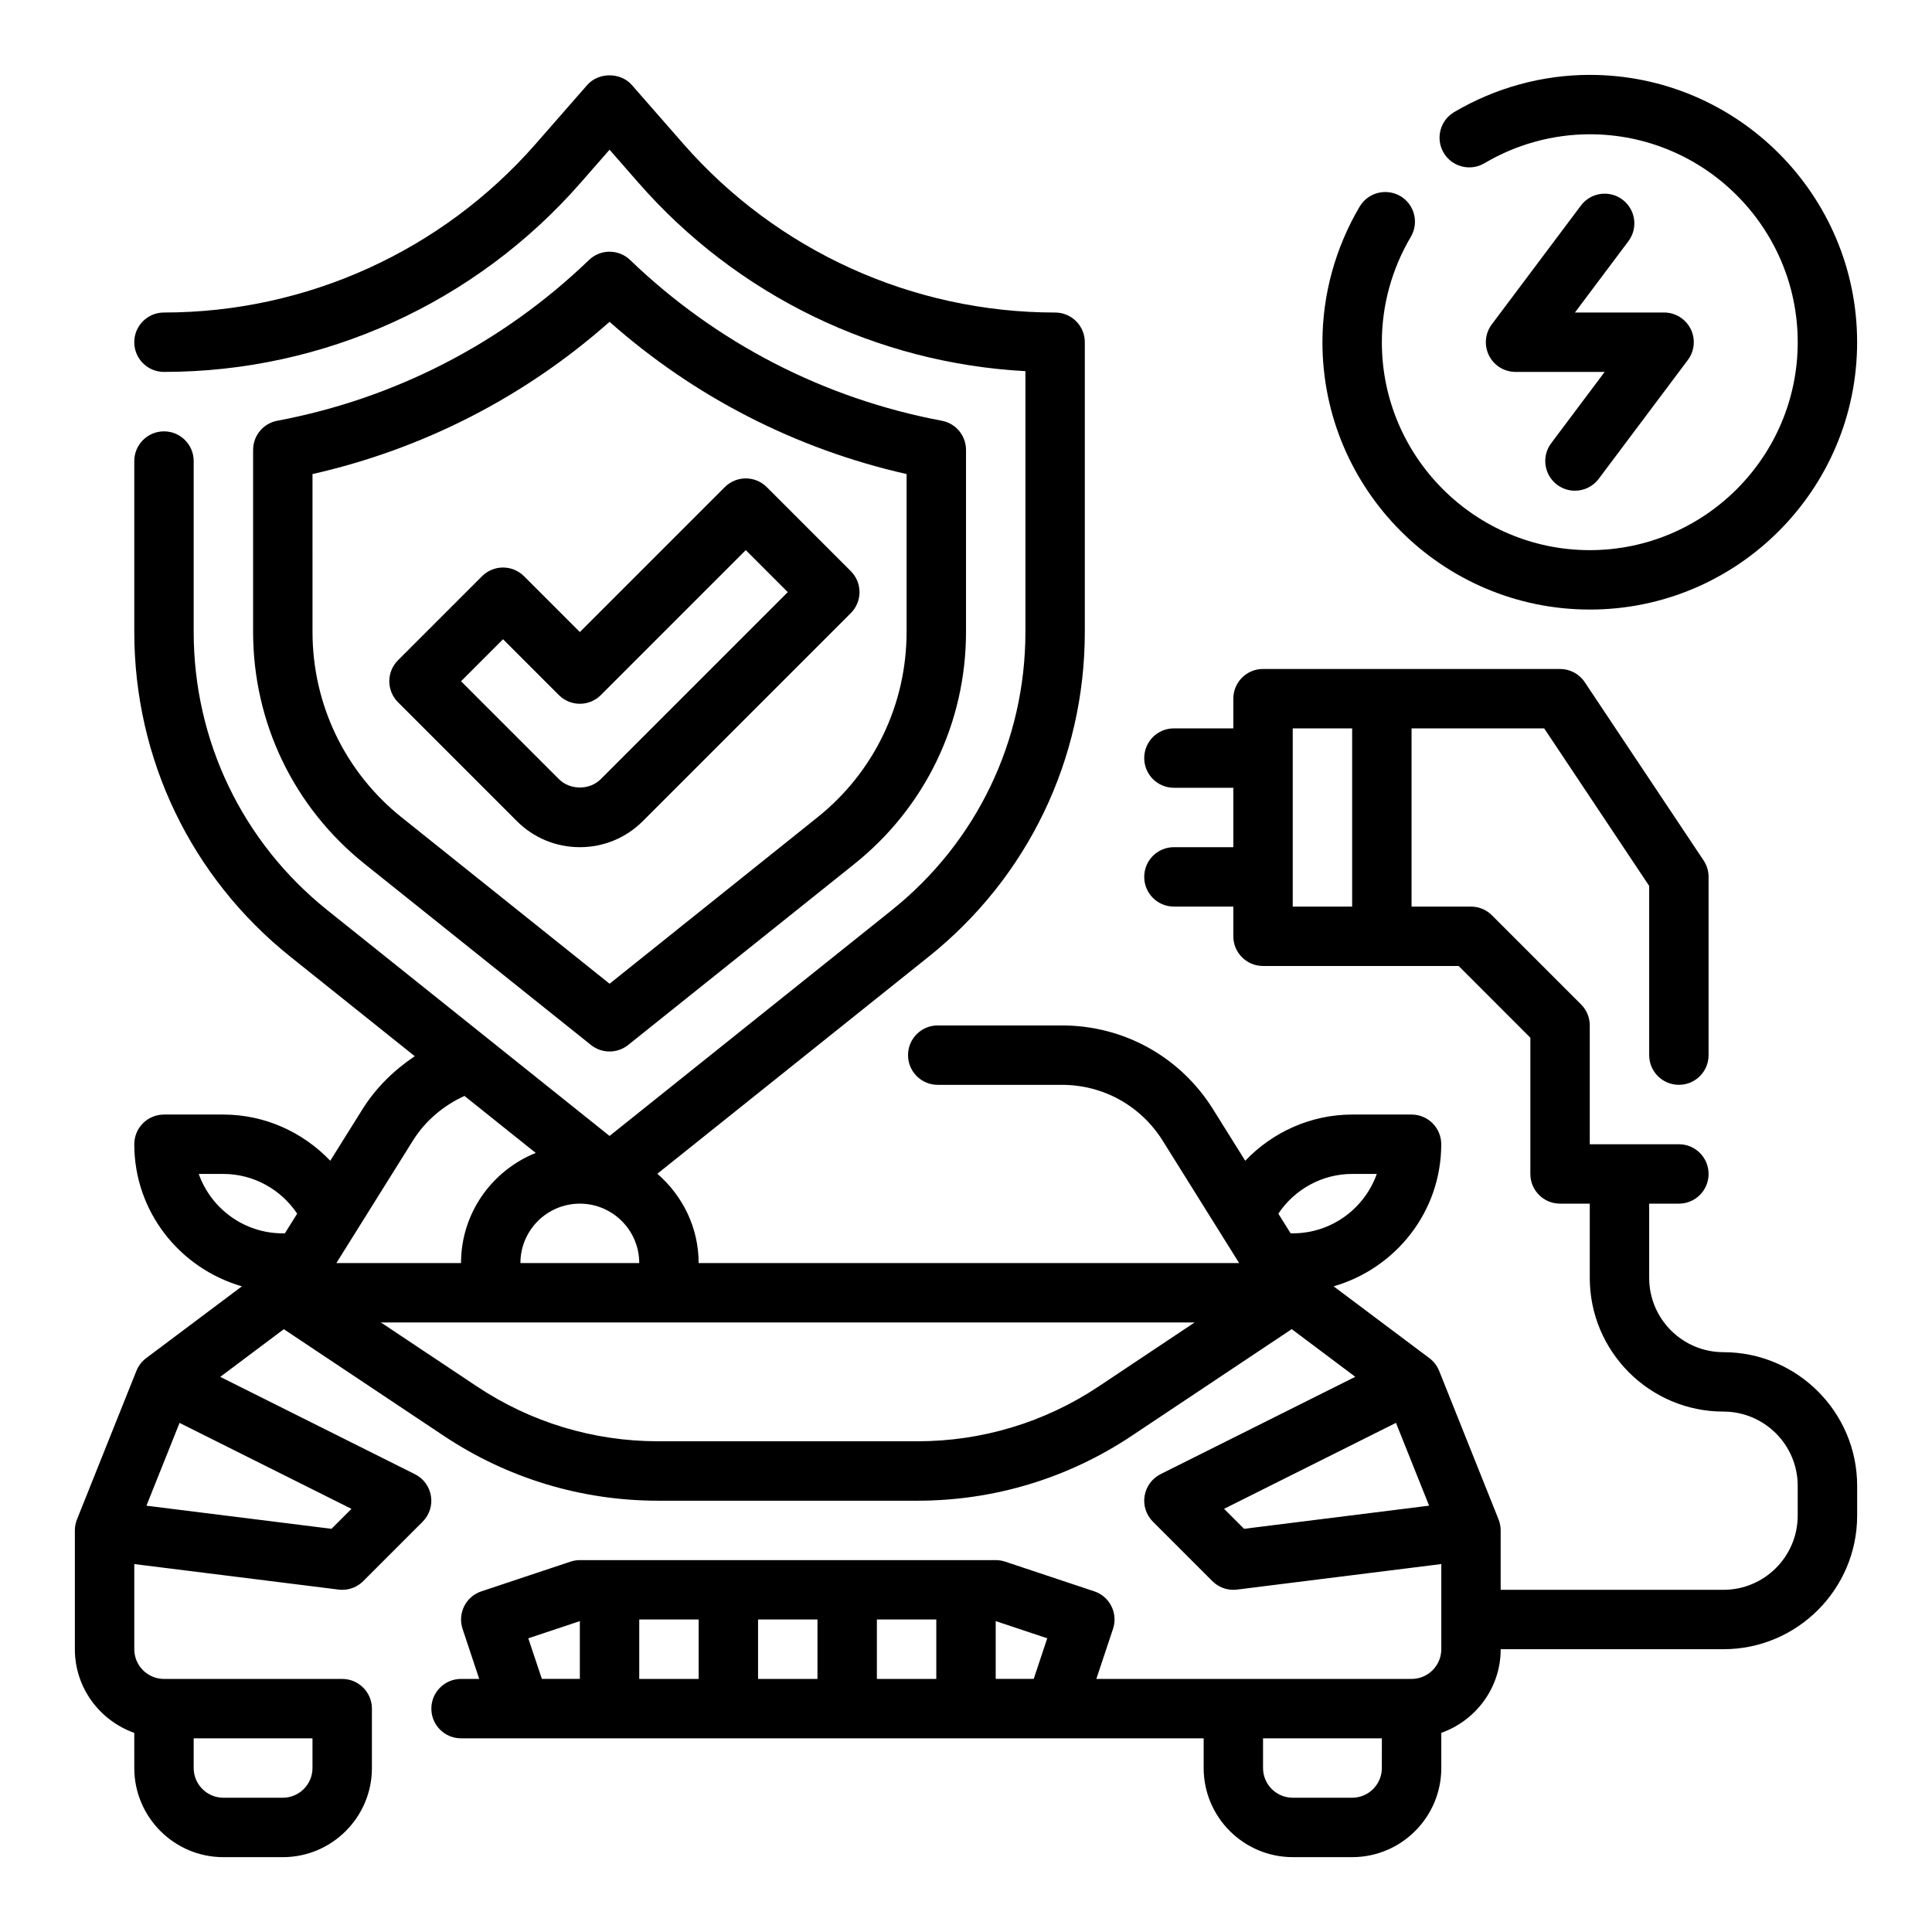
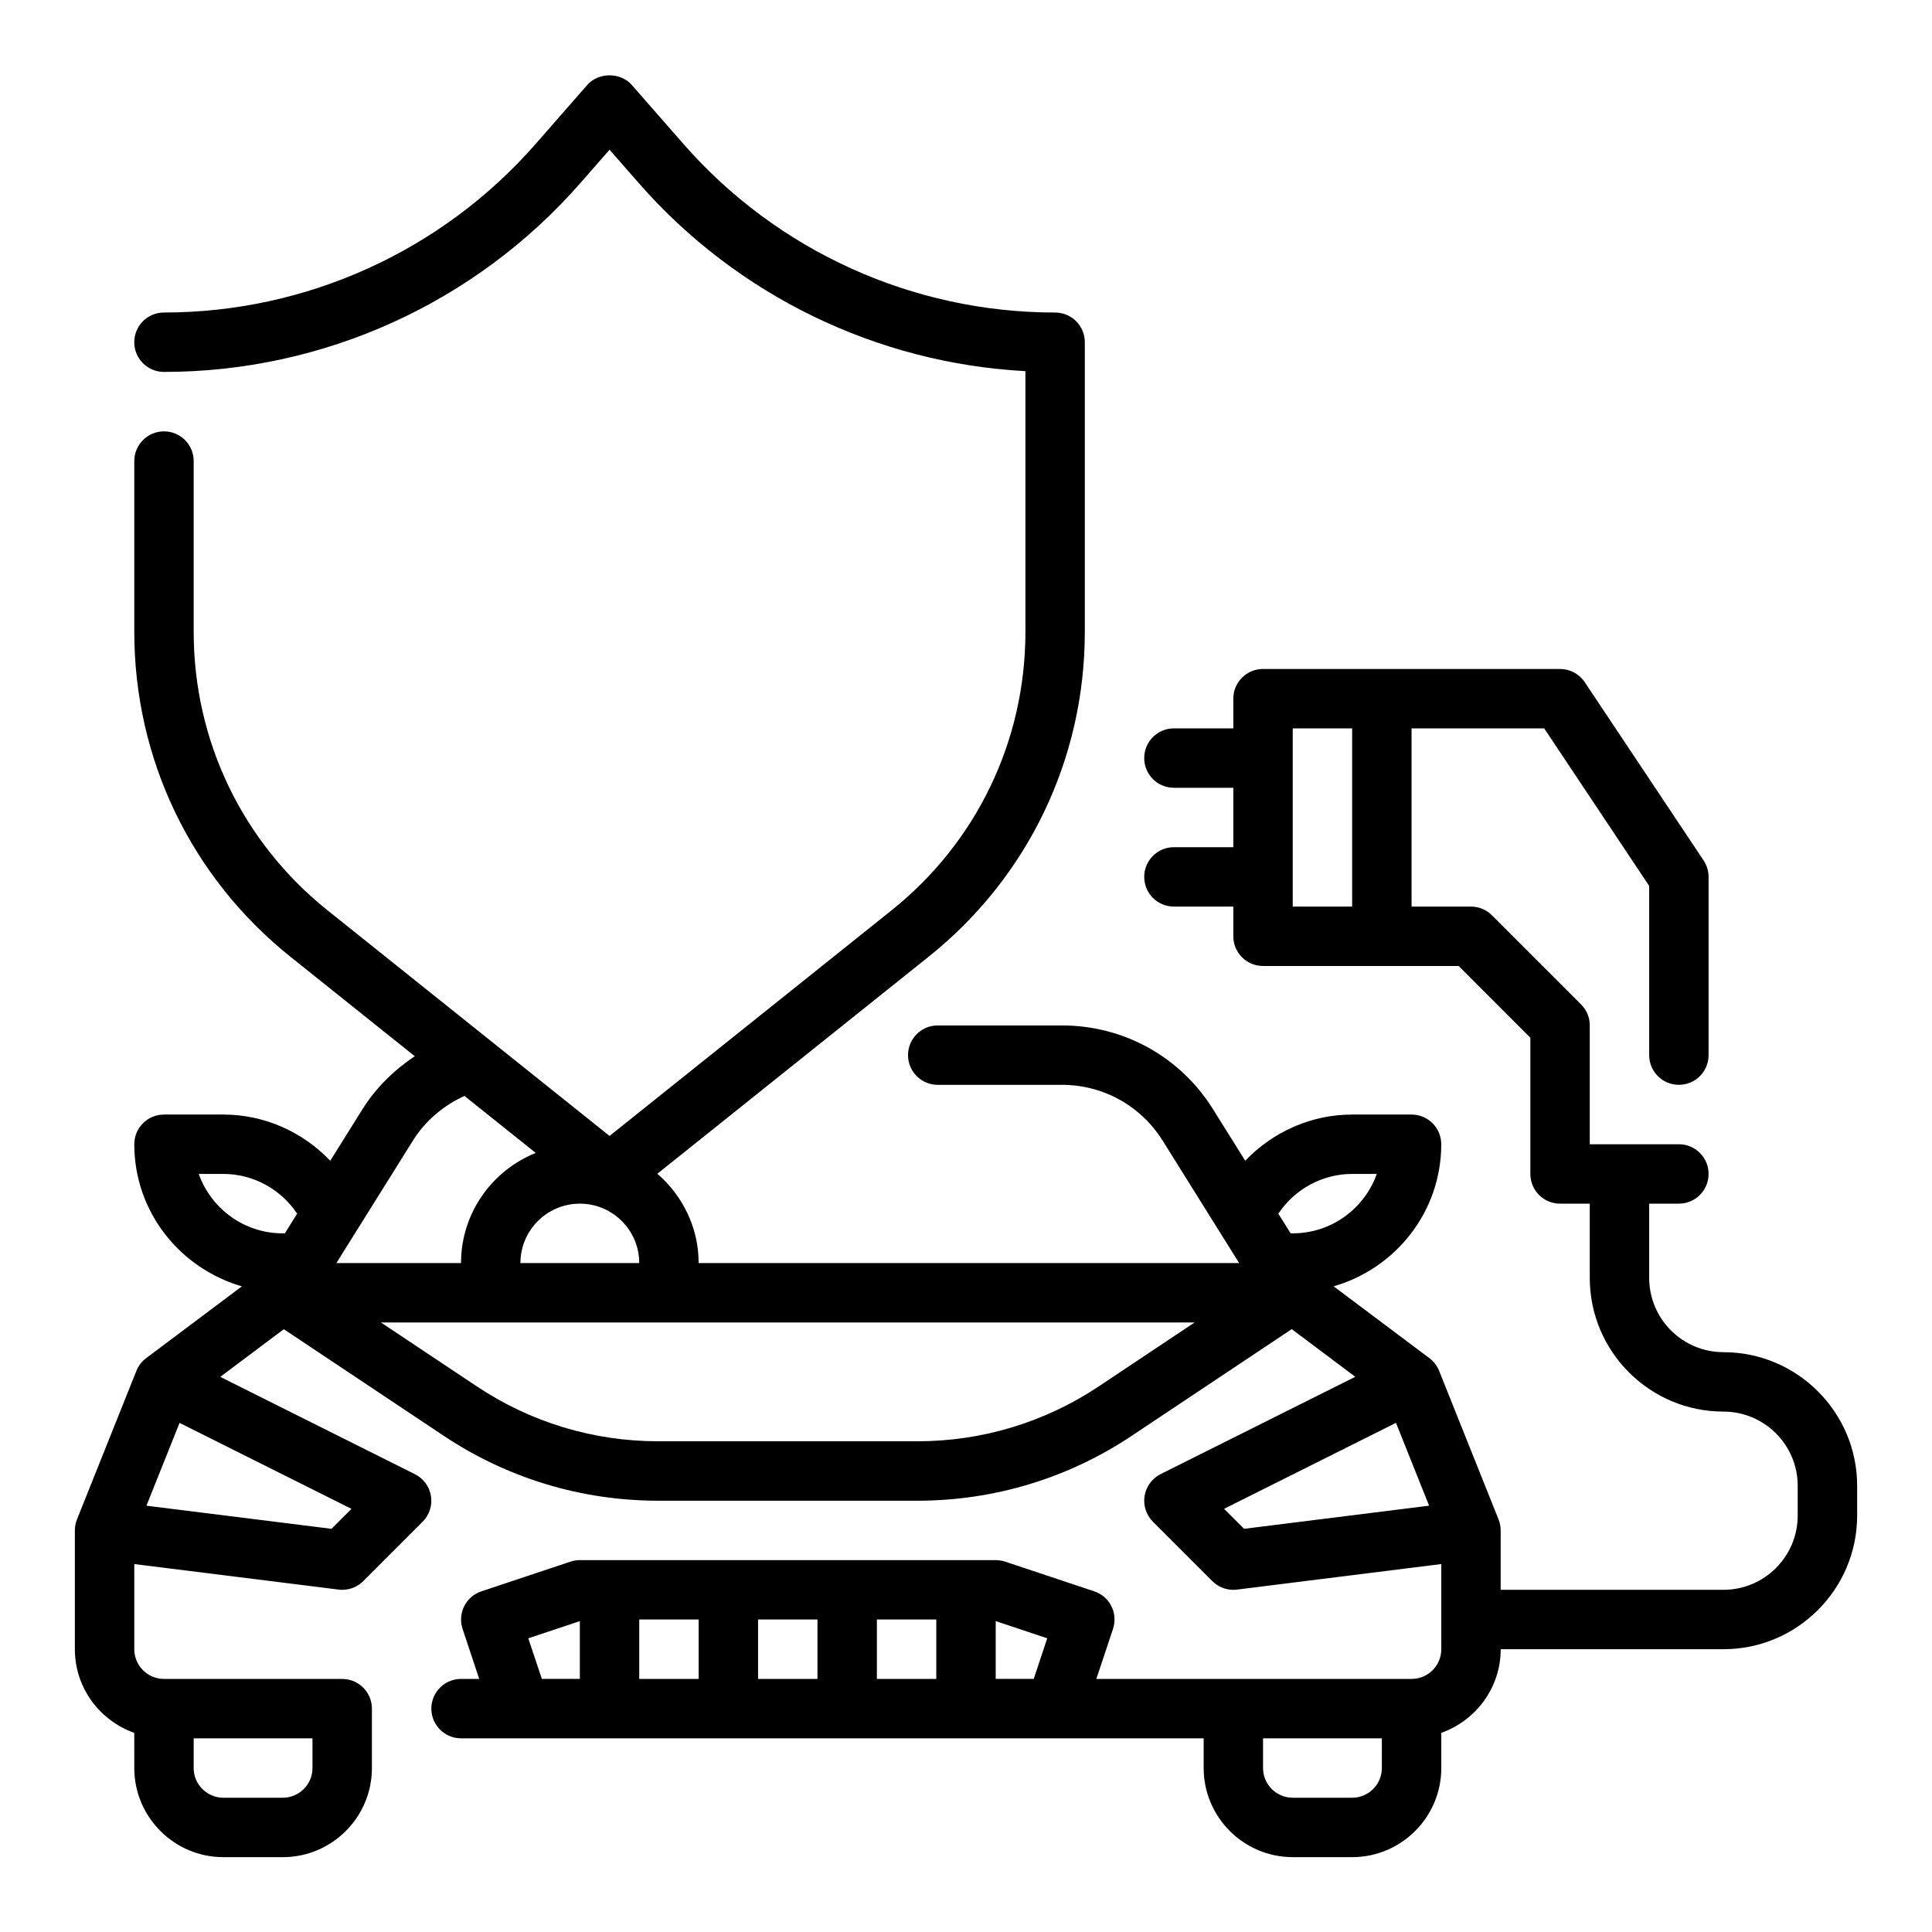
<svg xmlns="http://www.w3.org/2000/svg" fill="#000000" width="800px" height="800px" version="1.1" viewBox="144 144 512 512">
  <g>
    <path d="m600.73 502.34c-10.855 0-19.68-8.824-19.68-19.68v-19.68h7.871c4.352 0 7.871-3.519 7.871-7.871 0-4.352-3.519-7.871-7.871-7.871h-23.617v-31.488c0-2.094-0.828-4.094-2.305-5.566l-23.617-23.617c-1.469-1.48-3.469-2.309-5.562-2.309h-15.742v-47.23h35.148l27.824 41.746v44.844c0 4.352 3.519 7.871 7.871 7.871 4.352 0 7.871-3.519 7.871-7.871v-47.23c0-1.551-0.465-3.078-1.324-4.367l-31.488-47.23c-1.461-2.191-3.918-3.508-6.547-3.508h-78.719c-4.352 0-7.871 3.519-7.871 7.871v7.871h-15.742c-4.352 0-7.871 3.519-7.871 7.871s3.519 7.871 7.871 7.871h15.742v15.742h-15.742c-4.352 0-7.871 3.519-7.871 7.871s3.519 7.871 7.871 7.871h15.742v7.871c0 4.352 3.519 7.871 7.871 7.871h51.844l19.004 19.012v36.102c0 4.352 3.519 7.871 7.871 7.871h7.871v19.68c0 19.531 15.895 35.426 35.426 35.426 10.855 0 19.68 8.824 19.68 19.68v7.871c0 10.855-8.824 19.68-19.68 19.68l-59.039 0.004v-15.742c0-1-0.188-1.992-0.559-2.922l-15.742-39.359c-0.547-1.348-1.434-2.516-2.594-3.379l-25.371-19.027c16.414-4.738 28.52-19.734 28.52-37.652 0-4.352-3.519-7.871-7.871-7.871h-15.742c-10.887 0-21.035 4.606-28.332 12.242l-8.543-13.664c-8.68-13.898-23.652-22.195-40.043-22.195h-32.906c-4.344 0-7.871 3.519-7.871 7.871 0 4.352 3.527 7.871 7.871 7.871h32.906c10.934 0 20.906 5.535 26.711 14.801l20.262 32.434h-143.24c0-9.477-4.297-17.895-10.941-23.672l71.918-57.535c26.285-21.02 41.363-52.398 41.363-86.059v-76.766c0-4.352-3.519-7.871-7.871-7.871-37.754 0-73.668-16.297-98.527-44.707l-13.633-15.578c-2.992-3.434-8.855-3.434-11.848 0l-13.633 15.578c-24.855 28.41-60.77 44.703-98.523 44.703-4.344 0-7.871 3.519-7.871 7.871 0 4.352 3.527 7.871 7.871 7.871 42.297 0 82.523-18.254 110.38-50.082l7.707-8.805 7.707 8.809c26.109 29.852 63.117 47.758 102.5 49.875v69.102c0 28.859-12.926 55.742-35.449 73.762l-74.758 59.812-74.762-59.812c-22.523-18.02-35.449-44.91-35.449-73.762v-45.277c0-4.352-3.527-7.871-7.871-7.871s-7.871 3.519-7.871 7.871v45.281c0 33.66 15.074 65.031 41.359 86.066l32.969 26.371c-5.496 3.684-10.305 8.375-13.848 14.043l-8.543 13.664c-7.297-7.637-17.434-12.242-28.32-12.242h-15.746c-4.344 0-7.871 3.519-7.871 7.871 0 17.918 12.105 32.906 28.52 37.652l-25.371 19.027c-1.148 0.859-2.047 2.031-2.59 3.379l-15.742 39.359c-0.371 0.926-0.562 1.918-0.562 2.918v31.488c0 10.25 6.606 18.91 15.742 22.168l0.004 9.32c0 13.02 10.598 23.617 23.617 23.617h15.742c13.02 0 23.617-10.598 23.617-23.617v-15.742c0-4.352-3.527-7.871-7.871-7.871l-47.234-0.004c-4.336 0-7.871-3.527-7.871-7.871v-22.57l54.129 6.762c0.32 0.043 0.652 0.066 0.977 0.066 2.078 0 4.086-0.82 5.566-2.305l15.742-15.742c1.793-1.793 2.613-4.328 2.203-6.824-0.41-2.496-1.984-4.652-4.25-5.777l-51.586-25.789 16.848-12.633 42.414 28.277c16.859 11.23 36.492 17.176 56.766 17.176h68.746c20.27 0 39.902-5.945 56.766-17.191l42.414-28.277 16.84 12.633-51.586 25.789c-2.258 1.133-3.84 3.281-4.25 5.777-0.41 2.496 0.418 5.039 2.203 6.824l15.742 15.742c1.496 1.5 3.504 2.32 5.582 2.32 0.324 0 0.652-0.023 0.977-0.062l54.125-6.766v22.57c0 4.344-3.527 7.871-7.871 7.871h-83.547l4.418-13.258c1.379-4.125-0.852-8.59-4.977-9.957l-23.617-7.871c-0.801-0.258-1.645-0.402-2.484-0.402h-110.21c-0.844 0-1.684 0.141-2.488 0.41l-23.617 7.871c-4.125 1.371-6.352 5.824-4.977 9.957l4.41 13.25h-4.816c-4.344 0-7.871 3.519-7.871 7.871s3.527 7.871 7.871 7.871h196.8v7.871c0 13.02 10.598 23.617 23.617 23.617h15.742c13.02 0 23.617-10.598 23.617-23.617v-9.32c9.141-3.258 15.742-11.918 15.742-22.168h59.039c19.531 0 35.426-15.895 35.426-35.426v-7.871c0-19.527-15.895-35.418-35.426-35.418zm-114.14-165.31h15.742v47.23h-15.742zm-65.062 241.14-3.582 10.758h-10.074v-15.32zm-108.12-4.984h15.742v15.742h-15.742zm31.488 0h15.742v15.742h-15.742zm31.488 0h15.742v15.742h-15.742zm-92.379 4.984 13.66-4.559v15.316h-10.066zm226.2 34.375c0 4.344-3.527 7.871-7.871 7.871h-15.742c-4.344 0-7.871-3.527-7.871-7.871v-7.871h31.488zm-7.871-157.44h6.527c-3.25 9.164-12.004 15.742-22.27 15.742h-0.559l-3.258-5.211c4.332-6.492 11.637-10.531 19.559-10.531zm-204.67 7.875c8.684 0 15.742 7.062 15.742 15.742h-31.488c0-8.684 7.062-15.742 15.746-15.742zm-44.25-16.691c3.273-5.242 8.086-9.305 13.672-11.855l18.887 15.105c-11.582 4.656-19.797 15.957-19.797 29.184h-33.031zm-56.742 8.816h6.527c7.918 0 15.215 4.047 19.555 10.523l-3.262 5.223h-0.551c-10.266 0-19.02-6.582-22.27-15.746zm30.141 149.57v7.871c0 4.344-3.535 7.871-7.871 7.871h-15.742c-4.336 0-7.871-3.527-7.871-7.871v-7.871zm5.031-55.523-49.035-6.125 8.777-21.945 45.555 22.781zm203.34-37.746c-14.281 9.52-30.891 14.547-48.035 14.547h-68.746c-17.152 0-33.762-5.031-48.035-14.547l-25.422-16.941h215.64zm33.211 32.449 45.555-22.781 8.777 21.945-49.035 6.133z" />
-     <path d="m565.31 305.54c39.07 0 70.848-31.781 70.848-70.848 0-39.07-31.781-70.848-70.848-70.848-12.594 0-25.016 3.418-35.945 9.863-3.746 2.211-4.984 7.047-2.777 10.785 2.211 3.746 7.047 4.977 10.785 2.777 8.5-5.031 18.168-7.684 27.938-7.684 30.379 0 55.105 24.727 55.105 55.105s-24.727 55.105-55.105 55.105-55.105-24.727-55.105-55.105c0-9.77 2.652-19.438 7.684-27.938 2.203-3.746 0.969-8.574-2.777-10.785-3.746-2.18-8.574-0.961-10.785 2.777-6.449 10.926-9.867 23.348-9.867 35.945 0 39.066 31.781 70.848 70.852 70.848z" />
-     <path d="m573.97 196.9c-3.465-2.606-8.406-1.906-11.012 1.574l-23.617 31.488c-1.793 2.387-2.078 5.574-0.746 8.242 1.328 2.672 4.055 4.356 7.039 4.356h23.617l-14.168 18.895c-2.613 3.473-1.906 8.406 1.574 11.012 1.418 1.062 3.07 1.574 4.715 1.574 2.402 0 4.754-1.086 6.305-3.148l23.617-31.488c1.793-2.387 2.078-5.574 0.746-8.242-1.34-2.66-4.066-4.348-7.047-4.348h-23.617l14.168-18.895c2.613-3.477 1.906-8.41-1.574-11.02z" />
-     <path d="m240.61 372.93 60.008 48.004c1.441 1.148 3.172 1.723 4.922 1.723 1.746 0 3.481-0.574 4.922-1.723l60.008-48.012c18.766-15.027 29.535-37.422 29.535-61.473v-48.215c0-3.785-2.691-7.039-6.414-7.731-31.18-5.871-59.742-20.602-82.594-42.594-3.047-2.938-7.871-2.938-10.918 0-22.844 21.996-51.406 36.723-82.594 42.594-3.719 0.691-6.41 3.945-6.41 7.731v48.215c0 24.051 10.77 46.445 29.535 61.48zm-13.793-103.3c29.293-6.621 56.262-20.453 78.719-40.344 22.457 19.895 49.43 33.723 78.719 40.344v41.816c0 19.23-8.613 37.164-23.633 49.168l-55.082 44.086-55.09-44.074c-15.02-12.016-23.633-29.949-23.633-49.18z" />
-     <path d="m280.96 361.59c4.465 4.465 10.391 6.922 16.707 6.922 6.312 0 12.242-2.457 16.695-6.918l55.105-55.105c3.078-3.078 3.078-8.055 0-11.133l-22.262-22.262c-3.078-3.078-8.055-3.078-11.133 0l-38.406 38.406-14.793-14.793c-3.078-3.078-8.055-3.078-11.133 0l-22.262 22.262c-3.078 3.078-3.078 8.055 0 11.133zm-3.652-48.184 14.793 14.793c3.078 3.078 8.055 3.078 11.133 0l38.406-38.41 11.129 11.133-49.539 49.539c-2.969 2.984-8.156 2.984-11.133 0l-25.918-25.922z" />
  </g>
</svg>